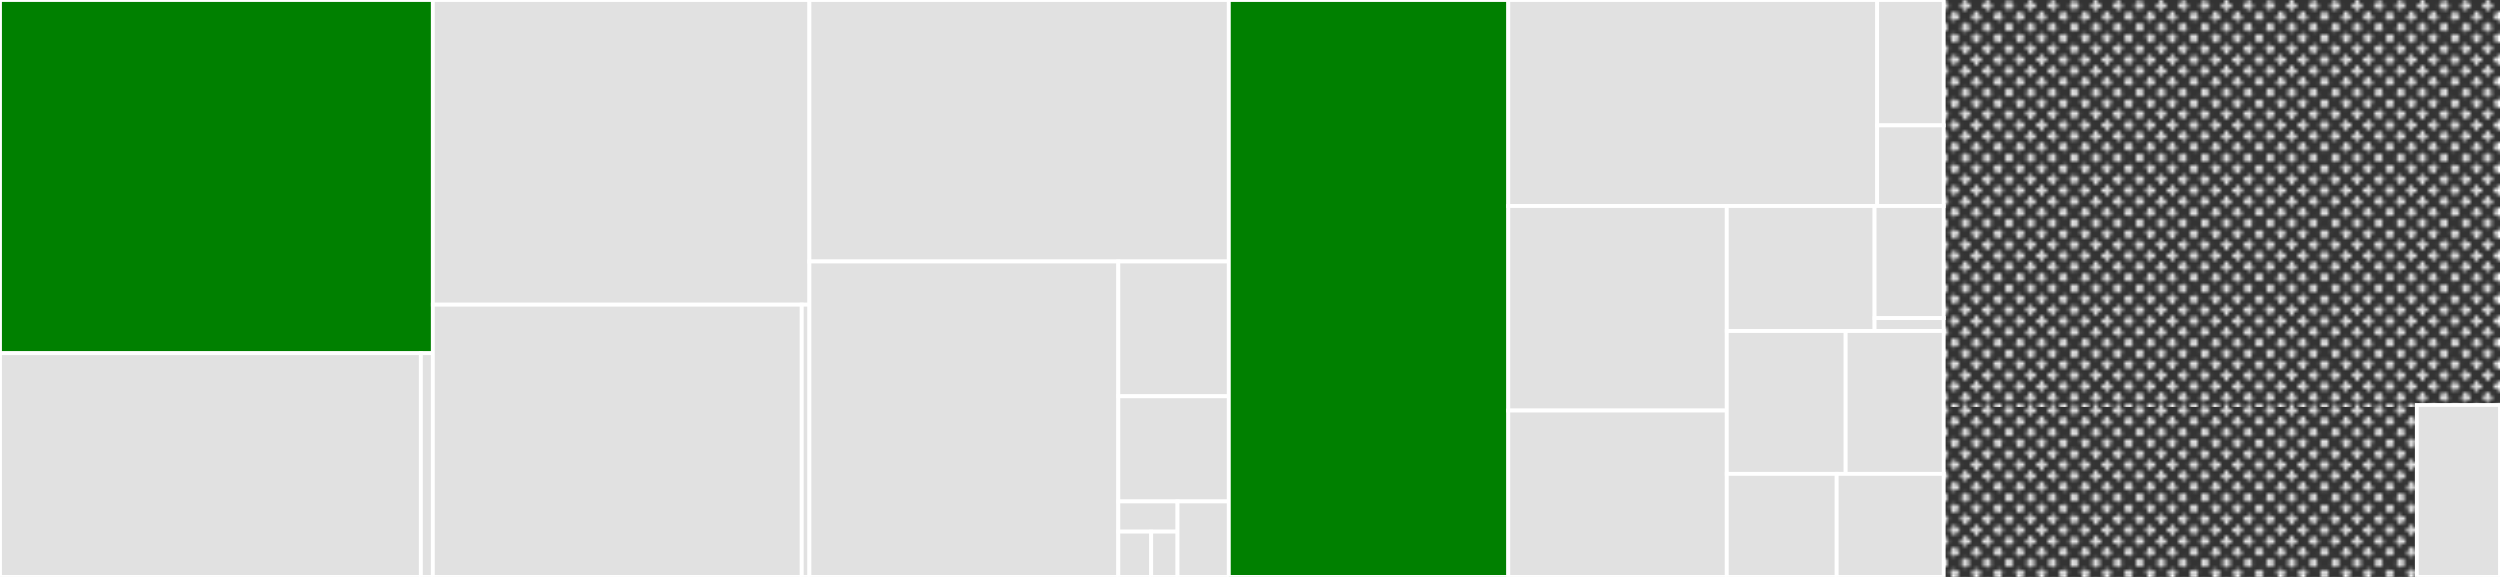
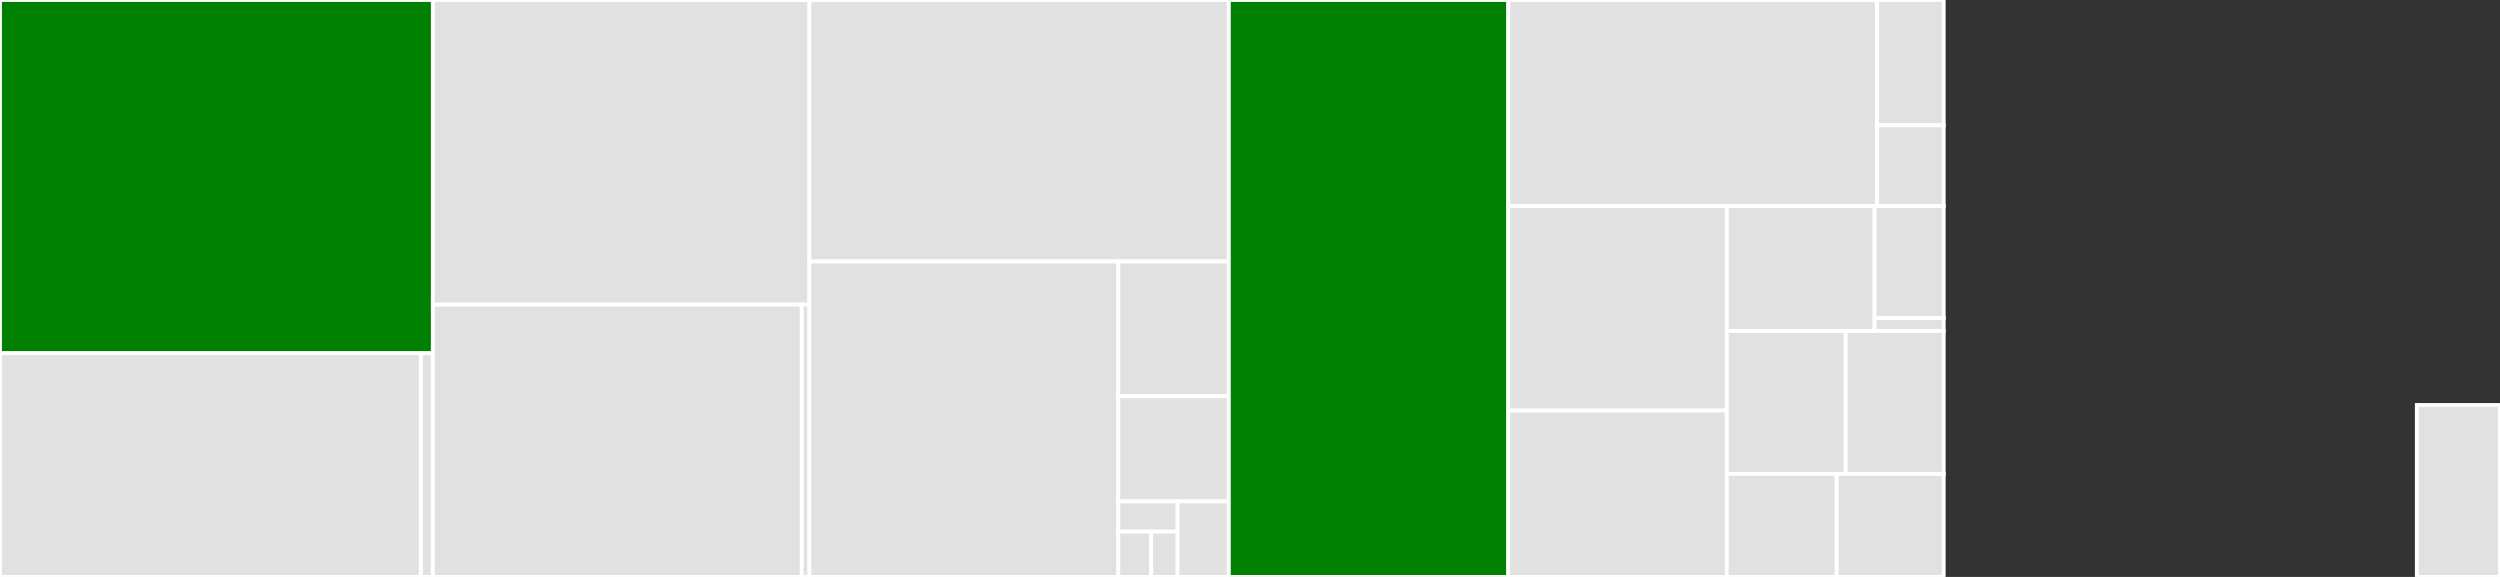
<svg xmlns="http://www.w3.org/2000/svg" baseProfile="full" width="650" height="150" viewBox="0 0 650 150" version="1.1">
  <rect x="0" y="0" width="650" height="150" fill="#333333" stroke="none" />
  <style>rect.s{mask:url(#mask);}</style>
  <defs>
    <pattern id="white" width="4" height="4" patternUnits="userSpaceOnUse" patternTransform="rotate(45)">
      <rect width="2" height="2" transform="translate(0,0)" fill="white" />
    </pattern>
    <mask id="mask">
-       <rect x="0" y="0" width="100%" height="100%" fill="url(#white)" />
-     </mask>
+       </mask>
  </defs>
  <rect x="0" y="0" width="112.541" height="91.826" fill="green" stroke="white" stroke-width="1" class=" tooltipped" data-content="internal/queue/storage/mongo_storage.go">
    <title>internal/queue/storage/mongo_storage.go</title>
  </rect>
  <rect x="0" y="91.826" width="109.425" height="58.174" fill="#e1e1e1" stroke="white" stroke-width="1" class=" tooltipped" data-content="internal/queue/storage/memory_storage.go">
    <title>internal/queue/storage/memory_storage.go</title>
  </rect>
  <rect x="109.425" y="91.826" width="3.117" height="58.174" fill="#e1e1e1" stroke="white" stroke-width="1" class=" tooltipped" data-content="internal/queue/storage/storage.go">
    <title>internal/queue/storage/storage.go</title>
  </rect>
  <rect x="112.541" y="0" width="97.903" height="79.218" fill="#e1e1e1" stroke="white" stroke-width="1" class=" tooltipped" data-content="internal/queue/cache/redis_cache.go">
    <title>internal/queue/cache/redis_cache.go</title>
  </rect>
  <rect x="112.541" y="79.218" width="95.911" height="70.782" fill="#e1e1e1" stroke="white" stroke-width="1" class=" tooltipped" data-content="internal/queue/cache/memory_cache.go">
    <title>internal/queue/cache/memory_cache.go</title>
  </rect>
  <rect x="208.452" y="79.218" width="1.992" height="70.782" fill="#e1e1e1" stroke="white" stroke-width="1" class=" tooltipped" data-content="internal/queue/cache/cache.go">
    <title>internal/queue/cache/cache.go</title>
  </rect>
  <rect x="210.444" y="0" width="109.05" height="67.98" fill="#e1e1e1" stroke="white" stroke-width="1" class=" tooltipped" data-content="internal/queue/queue_housekeeper.go">
    <title>internal/queue/queue_housekeeper.go</title>
  </rect>
  <rect x="210.444" y="67.98" width="80.314" height="82.02" fill="#e1e1e1" stroke="white" stroke-width="1" class=" tooltipped" data-content="internal/queue/queue.go">
    <title>internal/queue/queue.go</title>
  </rect>
  <rect x="290.758" y="67.98" width="28.736" height="35.051" fill="#e1e1e1" stroke="white" stroke-width="1" class=" tooltipped" data-content="internal/queue/queue_configuration_service.go">
    <title>internal/queue/queue_configuration_service.go</title>
  </rect>
  <rect x="290.758" y="103.031" width="28.736" height="27.34" fill="#e1e1e1" stroke="white" stroke-width="1" class=" tooltipped" data-content="internal/queue/score/score.go">
    <title>internal/queue/score/score.go</title>
  </rect>
  <rect x="290.758" y="130.371" width="15.394" height="7.851" fill="#e1e1e1" stroke="white" stroke-width="1" class=" tooltipped" data-content="internal/queue/utils/primitive_conversion.go">
    <title>internal/queue/utils/primitive_conversion.go</title>
  </rect>
  <rect x="290.758" y="138.223" width="8.552" height="11.777" fill="#e1e1e1" stroke="white" stroke-width="1" class=" tooltipped" data-content="internal/queue/utils/math_helper.go">
    <title>internal/queue/utils/math_helper.go</title>
  </rect>
  <rect x="299.31" y="138.223" width="6.842" height="11.777" fill="#e1e1e1" stroke="white" stroke-width="1" class=" tooltipped" data-content="internal/queue/utils/glob_pattern.go">
    <title>internal/queue/utils/glob_pattern.go</title>
  </rect>
  <rect x="306.152" y="130.371" width="13.342" height="19.629" fill="#e1e1e1" stroke="white" stroke-width="1" class=" tooltipped" data-content="internal/queue/message/message.go">
    <title>internal/queue/message/message.go</title>
  </rect>
  <rect x="319.494" y="0" width="72.655" height="150.0" fill="green" stroke="white" stroke-width="1" class=" tooltipped" data-content="internal/service/deckard_service.go">
    <title>internal/service/deckard_service.go</title>
  </rect>
  <rect x="392.149" y="0" width="95.911" height="53.559" fill="#e1e1e1" stroke="white" stroke-width="1" class=" tooltipped" data-content="internal/metrics/metrics.go">
    <title>internal/metrics/metrics.go</title>
  </rect>
  <rect x="488.06" y="0" width="17.302" height="32.601" fill="#e1e1e1" stroke="white" stroke-width="1" class=" tooltipped" data-content="internal/metrics/registry.go">
    <title>internal/metrics/registry.go</title>
  </rect>
  <rect x="488.06" y="32.601" width="17.302" height="20.958" fill="#e1e1e1" stroke="white" stroke-width="1" class=" tooltipped" data-content="internal/metrics/metrics_map.go">
    <title>internal/metrics/metrics_map.go</title>
  </rect>
  <rect x="392.149" y="53.559" width="56.815" height="53.185" fill="#e1e1e1" stroke="white" stroke-width="1" class=" tooltipped" data-content="internal/cmd/deckard/main.go">
    <title>internal/cmd/deckard/main.go</title>
  </rect>
  <rect x="392.149" y="106.743" width="56.815" height="43.257" fill="#e1e1e1" stroke="white" stroke-width="1" class=" tooltipped" data-content="internal/audit/audit.go">
    <title>internal/audit/audit.go</title>
  </rect>
  <rect x="448.964" y="53.559" width="38.425" height="32.504" fill="#e1e1e1" stroke="white" stroke-width="1" class=" tooltipped" data-content="internal/config/viper_config.go">
    <title>internal/config/viper_config.go</title>
  </rect>
  <rect x="487.389" y="53.559" width="17.973" height="29.142" fill="#e1e1e1" stroke="white" stroke-width="1" class=" tooltipped" data-content="internal/config/config.go">
    <title>internal/config/config.go</title>
  </rect>
  <rect x="487.389" y="82.7" width="17.973" height="3.363" fill="#e1e1e1" stroke="white" stroke-width="1" class=" tooltipped" data-content="internal/config/logging.go">
    <title>internal/config/logging.go</title>
  </rect>
  <rect x="448.964" y="86.063" width="30.91" height="37.148" fill="#e1e1e1" stroke="white" stroke-width="1" class=" tooltipped" data-content="internal/logger/logger.go">
    <title>internal/logger/logger.go</title>
  </rect>
  <rect x="479.874" y="86.063" width="25.487" height="37.148" fill="#e1e1e1" stroke="white" stroke-width="1" class=" tooltipped" data-content="internal/shutdown/shutdown.go">
    <title>internal/shutdown/shutdown.go</title>
  </rect>
  <rect x="448.964" y="123.211" width="28.575" height="26.789" fill="#e1e1e1" stroke="white" stroke-width="1" class=" tooltipped" data-content="internal/dtime/deckard_time.go">
    <title>internal/dtime/deckard_time.go</title>
  </rect>
  <rect x="477.539" y="123.211" width="27.823" height="26.789" fill="#e1e1e1" stroke="white" stroke-width="1" class=" tooltipped" data-content="internal/trace/trace.go">
    <title>internal/trace/trace.go</title>
  </rect>
  <rect x="505.362" y="0" width="144.638" height="105.292" fill="#e1e1e1" stroke="white" stroke-width="1" class="s tooltipped" data-content="deckard_service.pb.go">
    <title>deckard_service.pb.go</title>
  </rect>
  <rect x="505.362" y="105.292" width="123.01" height="44.708" fill="#e1e1e1" stroke="white" stroke-width="1" class="s tooltipped" data-content="deckard_service_grpc.pb.go">
    <title>deckard_service_grpc.pb.go</title>
  </rect>
  <rect x="628.372" y="105.292" width="21.628" height="44.708" fill="#e1e1e1" stroke="white" stroke-width="1" class=" tooltipped" data-content="examples/golang/example.go">
    <title>examples/golang/example.go</title>
  </rect>
</svg>